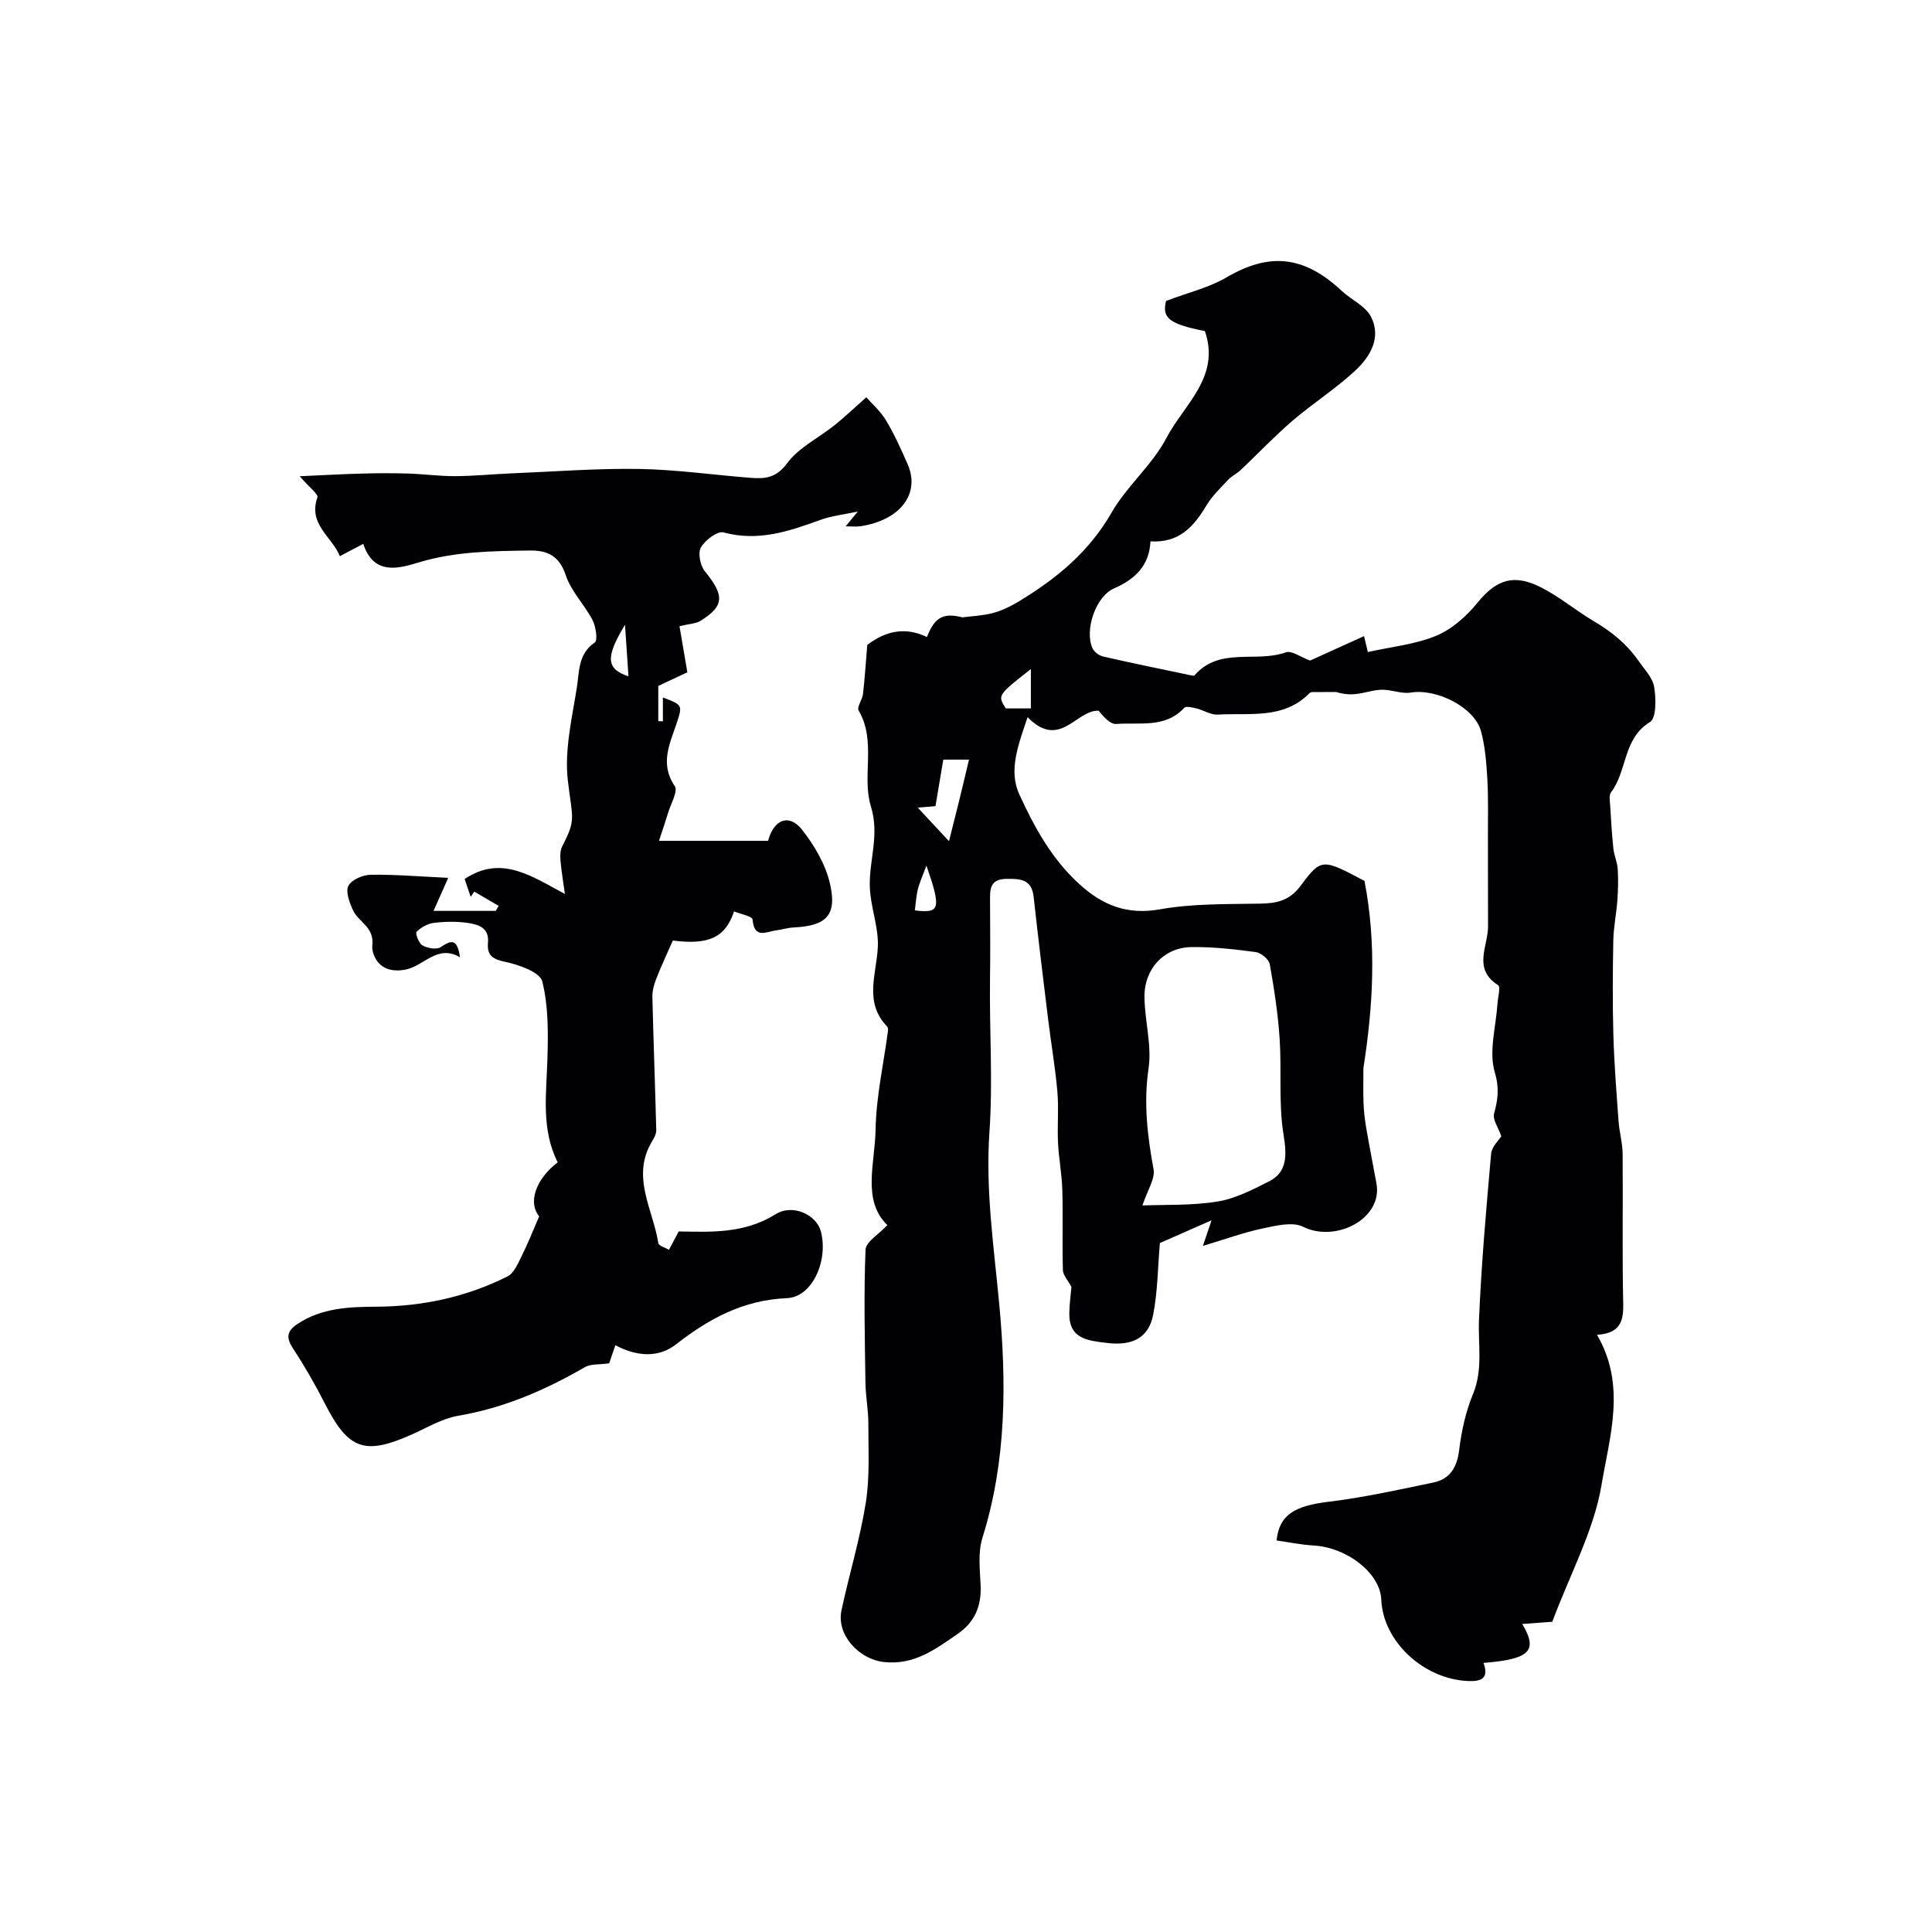
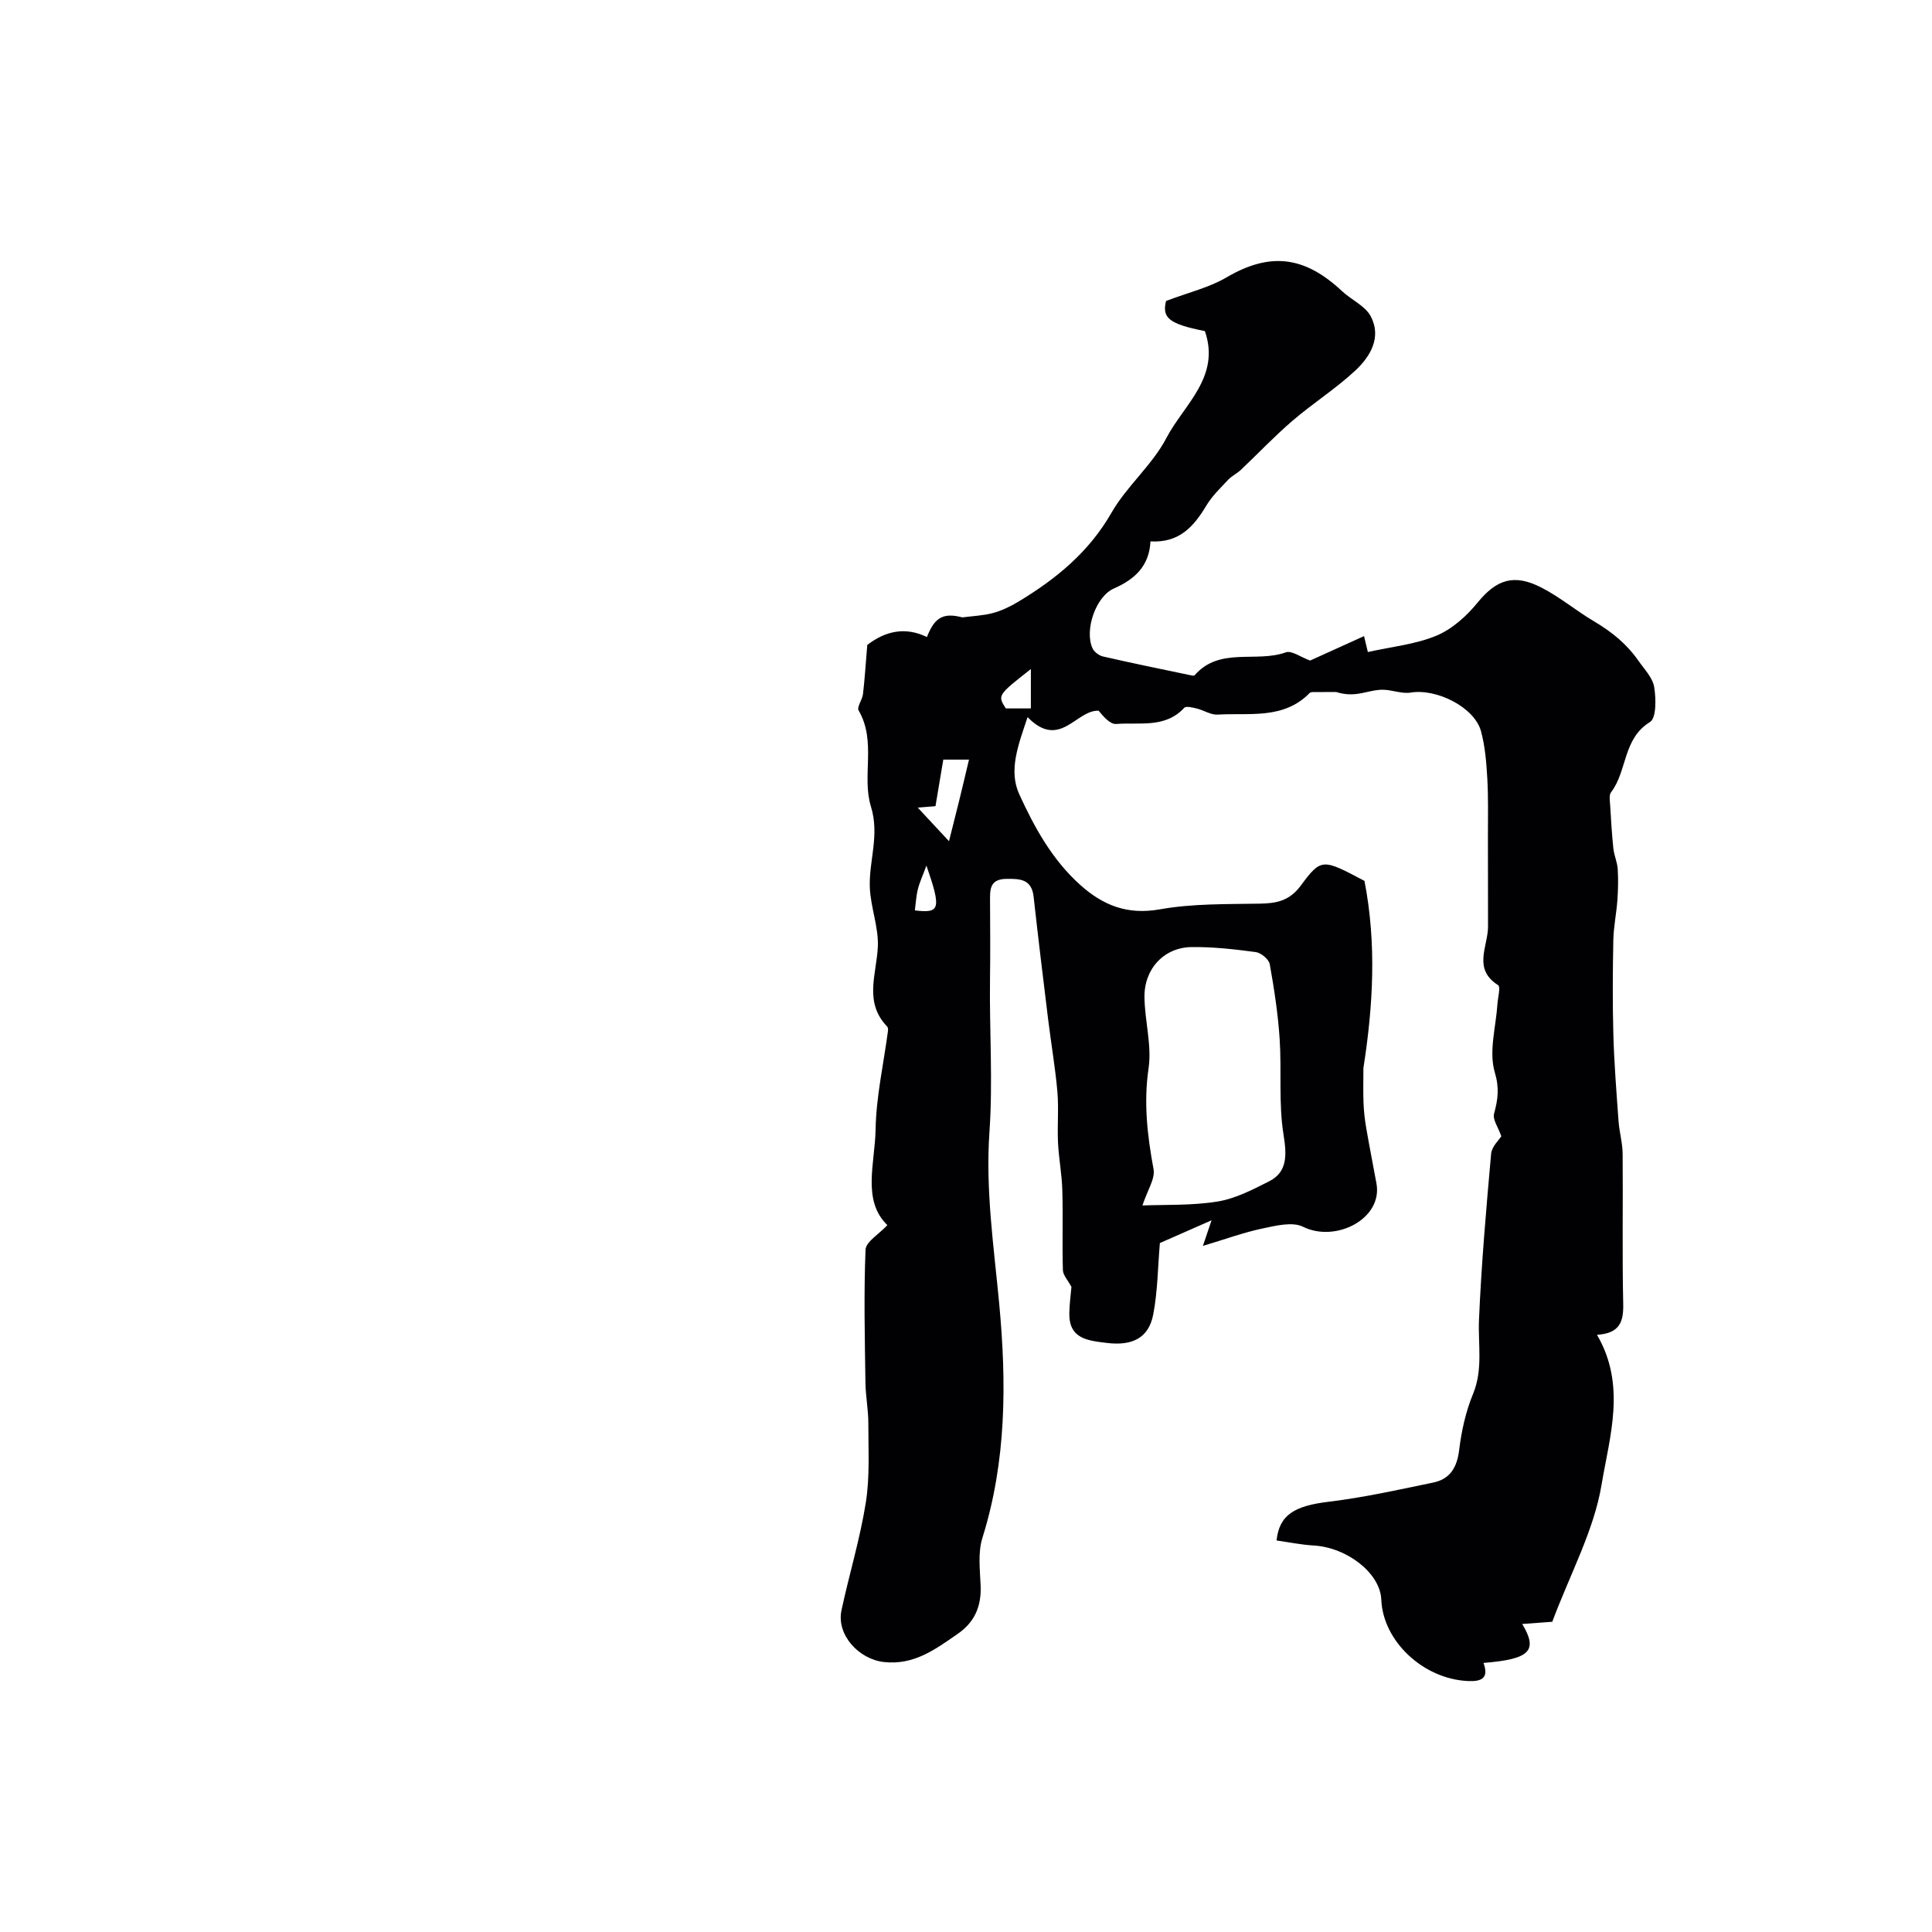
<svg xmlns="http://www.w3.org/2000/svg" enable-background="new 0 0 400 400" viewBox="0 0 400 400">
  <path d="m183.72 253.65c-5.29-5.11-2.56-12.78-2.44-19.79.12-6.81 1.66-13.59 2.56-20.38.04-.3.03-.74-.15-.93-4.84-5.01-2.26-10.72-1.95-16.39.23-4.08-1.48-8.23-1.65-12.38-.23-5.56 2.08-10.8.22-16.83-1.93-6.23 1.19-13.49-2.54-19.85-.41-.7.76-2.21.9-3.39.36-3.02.54-6.05.89-10.18 3.86-2.98 7.98-3.76 12.35-1.64 1.66-4.27 3.54-5.03 7.35-4.07 2.11-.28 4.28-.35 6.31-.9 1.83-.49 3.61-1.35 5.24-2.33 7.81-4.7 14.63-10.26 19.32-18.45 3.16-5.51 8.42-9.84 11.35-15.44 3.62-6.93 11.27-12.63 7.98-22.15-7.56-1.49-8.89-2.8-8.04-6.24 4.76-1.8 8.94-2.78 12.48-4.86 8.9-5.22 16.06-4.56 23.92 2.8 1.95 1.83 4.84 3.07 5.99 5.26 2.27 4.34-.1 8.32-3.22 11.22-4.05 3.77-8.8 6.78-13.01 10.4-3.72 3.19-7.1 6.77-10.66 10.14-.81.77-1.89 1.26-2.65 2.07-1.59 1.7-3.32 3.35-4.5 5.32-2.59 4.32-5.59 7.78-11.58 7.43-.24 5.03-3.18 7.83-7.57 9.75-3.77 1.65-6.12 8.64-4.44 12.35.34.76 1.33 1.53 2.16 1.72 6 1.38 12.03 2.61 18.05 3.87.31.07.81.18.94.03 5.17-5.95 12.74-2.53 18.89-4.75 1.2-.43 3.06.99 5.03 1.7 3-1.36 6.94-3.15 11.16-5.06.43 1.82.72 3.03.79 3.3 4.99-1.12 9.88-1.59 14.22-3.4 3.24-1.36 6.24-4.06 8.5-6.84 3.99-4.89 7.64-5.98 13.25-3.09 3.85 1.98 7.21 4.82 10.76 6.91 3.85 2.28 6.85 4.74 9.29 8.22 1.22 1.75 2.94 3.5 3.26 5.44.4 2.4.46 6.44-.87 7.25-5.64 3.45-4.68 10.12-8.05 14.53-.47.61-.25 1.83-.19 2.76.17 2.97.35 5.93.66 8.89.15 1.43.81 2.82.9 4.25.14 2.15.08 4.32-.07 6.47-.2 2.76-.78 5.51-.84 8.27-.13 6.52-.17 13.05.01 19.57.17 5.96.64 11.91 1.07 17.86.16 2.27.83 4.53.85 6.8.09 10.37-.11 20.75.12 31.12.08 3.68-.75 6.05-5.43 6.35 6.11 10.45 2.61 21.04.95 31.02-1.57 9.44-6.44 18.33-10.21 28.39-1.37.1-3.75.28-6.22.46 3.33 5.55 1.6 7.29-8.02 8.06 1.16 3.16-.38 3.89-3.26 3.75-9.26-.45-17.56-8.27-17.9-16.87-.22-5.44-7.05-10.78-13.99-11.19-2.58-.15-5.14-.68-7.69-1.04.56-5.35 3.76-7.18 10.87-8.03 7.25-.88 14.43-2.48 21.59-3.97 3.46-.72 4.9-3.12 5.34-6.71.48-3.94 1.36-7.96 2.87-11.61 2.11-5.12 1.02-10.23 1.24-15.38.49-11.47 1.49-22.93 2.51-34.37.13-1.49 1.64-2.85 2.11-3.62-.63-1.83-1.83-3.46-1.5-4.68.8-2.95 1.13-5.25.14-8.6-1.26-4.28.25-9.37.56-14.11.09-1.34.69-3.55.13-3.9-5.32-3.38-2.07-8.02-2.08-12.15 0-6.22 0-12.44-.02-18.66-.01-4 .1-8.01-.13-11.99-.19-3.26-.45-6.59-1.29-9.72-1.33-5-9.18-8.93-14.57-8.05-1.89.31-3.95-.62-5.93-.59-1.8.03-3.57.69-5.38.89-1.34.15-2.7.03-4.08-.41-1.4 0-2.8-.01-4.19.01-.45.01-1.08-.07-1.33.18-5.41 5.55-12.49 4.08-19.07 4.48-1.41.08-2.85-.9-4.32-1.26-.85-.21-2.2-.55-2.58-.15-3.96 4.29-9.26 2.97-14.07 3.35-1.24.1-2.6-1.44-3.66-2.74-4.64-.23-8.02 8.17-14.71 1.33-1.92 5.73-3.99 11-1.72 15.97 3.13 6.85 6.83 13.58 12.63 18.77 4.74 4.24 9.75 6.24 16.47 5.05 6.78-1.21 13.83-1.06 20.76-1.18 3.47-.06 6.11-.62 8.4-3.71 4.28-5.77 4.51-5.6 13.21-1 2.54 13.08 1.78 25.94-.22 38.75 0 2.39-.07 4.78.02 7.16.07 1.75.26 3.51.56 5.24.66 3.84 1.42 7.66 2.12 11.49 1.34 7.32-8.43 12.32-15.2 8.97-2.22-1.1-5.66-.22-8.42.36-3.88.82-7.63 2.2-12.31 3.6.79-2.34 1.15-3.42 1.79-5.3-4.06 1.79-7.63 3.36-10.7 4.71-.43 5.01-.45 10.02-1.39 14.85-.95 4.85-4.38 6.47-9.59 5.83-3.95-.49-7.88-.81-7.77-6.21.04-1.98.32-3.96.44-5.39-.73-1.38-1.74-2.42-1.77-3.48-.16-5.52.04-11.06-.12-16.58-.09-3.27-.73-6.52-.89-9.79-.17-3.52.17-7.07-.13-10.57-.44-5.02-1.31-10.01-1.92-15.01-1.04-8.44-2.06-16.89-3-25.34-.4-3.65-2.77-3.75-5.64-3.71-3.58.05-3.39 2.37-3.38 4.79.02 5.33.07 10.67-.01 16-.14 10.56.62 21.15-.12 31.67-.83 12 .92 23.7 2.03 35.55 1.52 16.25 1.51 32.52-3.48 48.42-.96 3.05-.51 6.61-.37 9.92.17 4.27-1.23 7.55-4.81 10.01-4.6 3.17-8.95 6.45-15.17 5.79-5.2-.55-9.92-5.62-8.83-10.72 1.6-7.46 3.85-14.8 5.04-22.31.85-5.37.51-10.94.52-16.42 0-2.79-.56-5.58-.6-8.37-.13-9.19-.35-18.38.02-27.55.08-1.66 2.78-3.21 4.52-5.09zm52.81-4.07c4.58-.19 10.13.05 15.51-.81 3.71-.59 7.3-2.46 10.72-4.19 3.79-1.92 3.67-5.4 2.98-9.66-1.04-6.47-.37-13.2-.8-19.79-.34-5.19-1.13-10.37-2.05-15.5-.18-1.01-1.79-2.36-2.89-2.51-4.39-.59-8.85-1.09-13.27-1.04-5.7.06-9.85 4.47-9.78 10.36.05 4.93 1.55 9.97.85 14.74-1.05 7.16-.25 13.94 1.03 20.9.36 1.99-1.28 4.36-2.3 7.5zm-46.52-82.37c2.22 2.38 4.2 4.51 6.47 6.95.72-2.87 1.4-5.51 2.05-8.16.71-2.88 1.38-5.77 2.09-8.73-1.78 0-3.53 0-5.32 0-.56 3.31-1.07 6.36-1.62 9.64-.65.05-1.96.15-3.67.3zm23.42-28.69c-6.91 5.43-6.91 5.43-5.19 8.15h5.19c0-2.72 0-5.35 0-8.15zm-24.02 49.97c5.19.61 5.53-.2 2.4-9.28-.77 2.08-1.41 3.44-1.77 4.87s-.43 2.94-.63 4.41z" fill="#010103" />
-   <path d="m140.68 129.64c.42 2.46.92 5.42 1.63 9.55-1.22.57-3.4 1.59-6.02 2.82v7.3c.32.01.63.02.95.03 0-1.62 0-3.25 0-4.94 4.06 1.55 4.1 1.56 2.88 5.27-1.43 4.32-3.58 8.43-.41 13.1.7 1.04-.82 3.62-1.37 5.47-.5 1.66-1.07 3.31-1.9 5.84h22.58c1.19-4.48 4.39-5.69 7.06-2.27 2.53 3.24 4.82 7.12 5.74 11.06 1.55 6.67-.72 8.84-7.63 9.16-1.13.05-2.24.44-3.37.57-2.05.23-4.67 1.96-5.01-2.23-.05-.66-2.48-1.12-3.83-1.68-1.84 5.48-5.27 6.97-12.68 6.04-1.19 2.72-2.41 5.29-3.44 7.94-.46 1.18-.82 2.5-.79 3.75.22 9.18.57 18.37.8 27.55.02.75-.41 1.59-.83 2.27-4.47 7.33.17 14.15 1.26 21.14.09.56 1.44.92 2.2 1.38.61-1.15 1.22-2.3 2.02-3.8 6.54.1 13.5.52 20.05-3.56 3.64-2.27 8.49.19 9.37 3.51 1.61 6.06-1.74 13.64-7.01 13.86-9.04.38-16.13 4.23-23 9.59-3.66 2.85-8.23 2.46-12.52.15-.56 1.62-1.13 3.29-1.29 3.75-2.12.3-3.83.1-5.02.79-8.22 4.76-16.77 8.46-26.24 10.07-3.28.56-6.36 2.42-9.48 3.82-9.9 4.44-13.24 3.22-18.13-6.37-1.98-3.88-4.16-7.69-6.55-11.33-1.47-2.24-1.4-3.59.88-5.12 5.01-3.35 10.74-3.55 16.35-3.58 9.57-.06 18.64-2.01 27.14-6.27 1.37-.69 2.19-2.73 2.97-4.29 1.3-2.59 2.35-5.31 3.59-8.15-2.31-2.77-.85-7.56 3.83-11.19-3.46-6.87-2.33-14.18-2.12-21.48.16-5.34.21-10.87-1.07-15.97-.48-1.9-4.74-3.42-7.52-4.01-2.64-.56-3.97-1.26-3.72-4.02.29-3.13-2.07-3.78-4.27-4.09-2.29-.32-4.68-.28-6.98.01-1.27.16-2.64.94-3.54 1.85-.3.3.47 2.38 1.22 2.8 1.04.58 2.9.93 3.76.37 2.12-1.38 3.42-1.99 4.02 2.09-4.81-2.78-7.43 1.91-11.46 2.59-5.91 1.01-6.83-3.87-6.7-4.94.5-3.91-2.87-4.92-4-7.39-.71-1.57-1.57-3.82-.95-5.04.64-1.26 2.99-2.28 4.6-2.3 5.04-.08 10.09.36 16.07.64-1.27 2.85-2.04 4.6-3.04 6.84h12.87c.2-.35.41-.69.61-1.04-1.68-.98-3.37-1.97-5.05-2.95-.25.36-.49.72-.74 1.08-.45-1.32-.89-2.64-1.25-3.69 7.61-5.11 13.97-.51 20.75 3.09-.38-2.79-.73-4.85-.91-6.93-.08-.96-.07-2.08.35-2.9 2.95-5.73 2.11-5.61 1.17-13.69-.72-6.27.87-12.87 1.88-19.26.51-3.23.23-6.94 3.71-9.28.63-.43.23-3.29-.47-4.63-1.66-3.2-4.43-5.95-5.54-9.28-1.35-4.06-3.81-5.19-7.53-5.13-7.71.11-15.32.18-22.91 2.46-3.92 1.18-9.3 2.87-11.49-3.84-1.73.91-3.12 1.64-4.85 2.55-1.64-4.09-6.62-6.58-4.64-12.17.23-.64-1.64-2.03-3.67-4.38 4.95-.22 8.87-.45 12.79-.55 3.2-.09 6.4-.11 9.59-.01 3.29.1 6.58.56 9.86.54 3.91-.02 7.82-.42 11.73-.58 8.76-.36 17.53-1.05 26.29-.91 7.7.13 15.39 1.24 23.09 1.84 2.95.23 5.29.06 7.55-3 2.42-3.29 6.58-5.28 9.89-7.94 2.02-1.62 3.9-3.42 6.52-5.74 1.16 1.33 2.94 2.88 4.09 4.8 1.72 2.87 3.11 5.96 4.46 9.04 2.68 6.1-1.48 11.58-9.72 12.86-.81.13-1.65.02-3.1.02.95-1.17 1.58-1.94 2.5-3.06-2.82.61-5.41.88-7.77 1.74-6.49 2.36-12.87 4.53-20.01 2.58-1.26-.34-3.81 1.59-4.69 3.1-.66 1.14-.16 3.73.78 4.9 4.1 5.06 4.12 7.18-.81 10.27-.97.64-2.36.65-4.41 1.14zm-10.56 10.39c-.22-3.33-.43-6.37-.72-10.68-4.11 6.79-3.89 9.14.72 10.68z" fill="#010103" />
</svg>